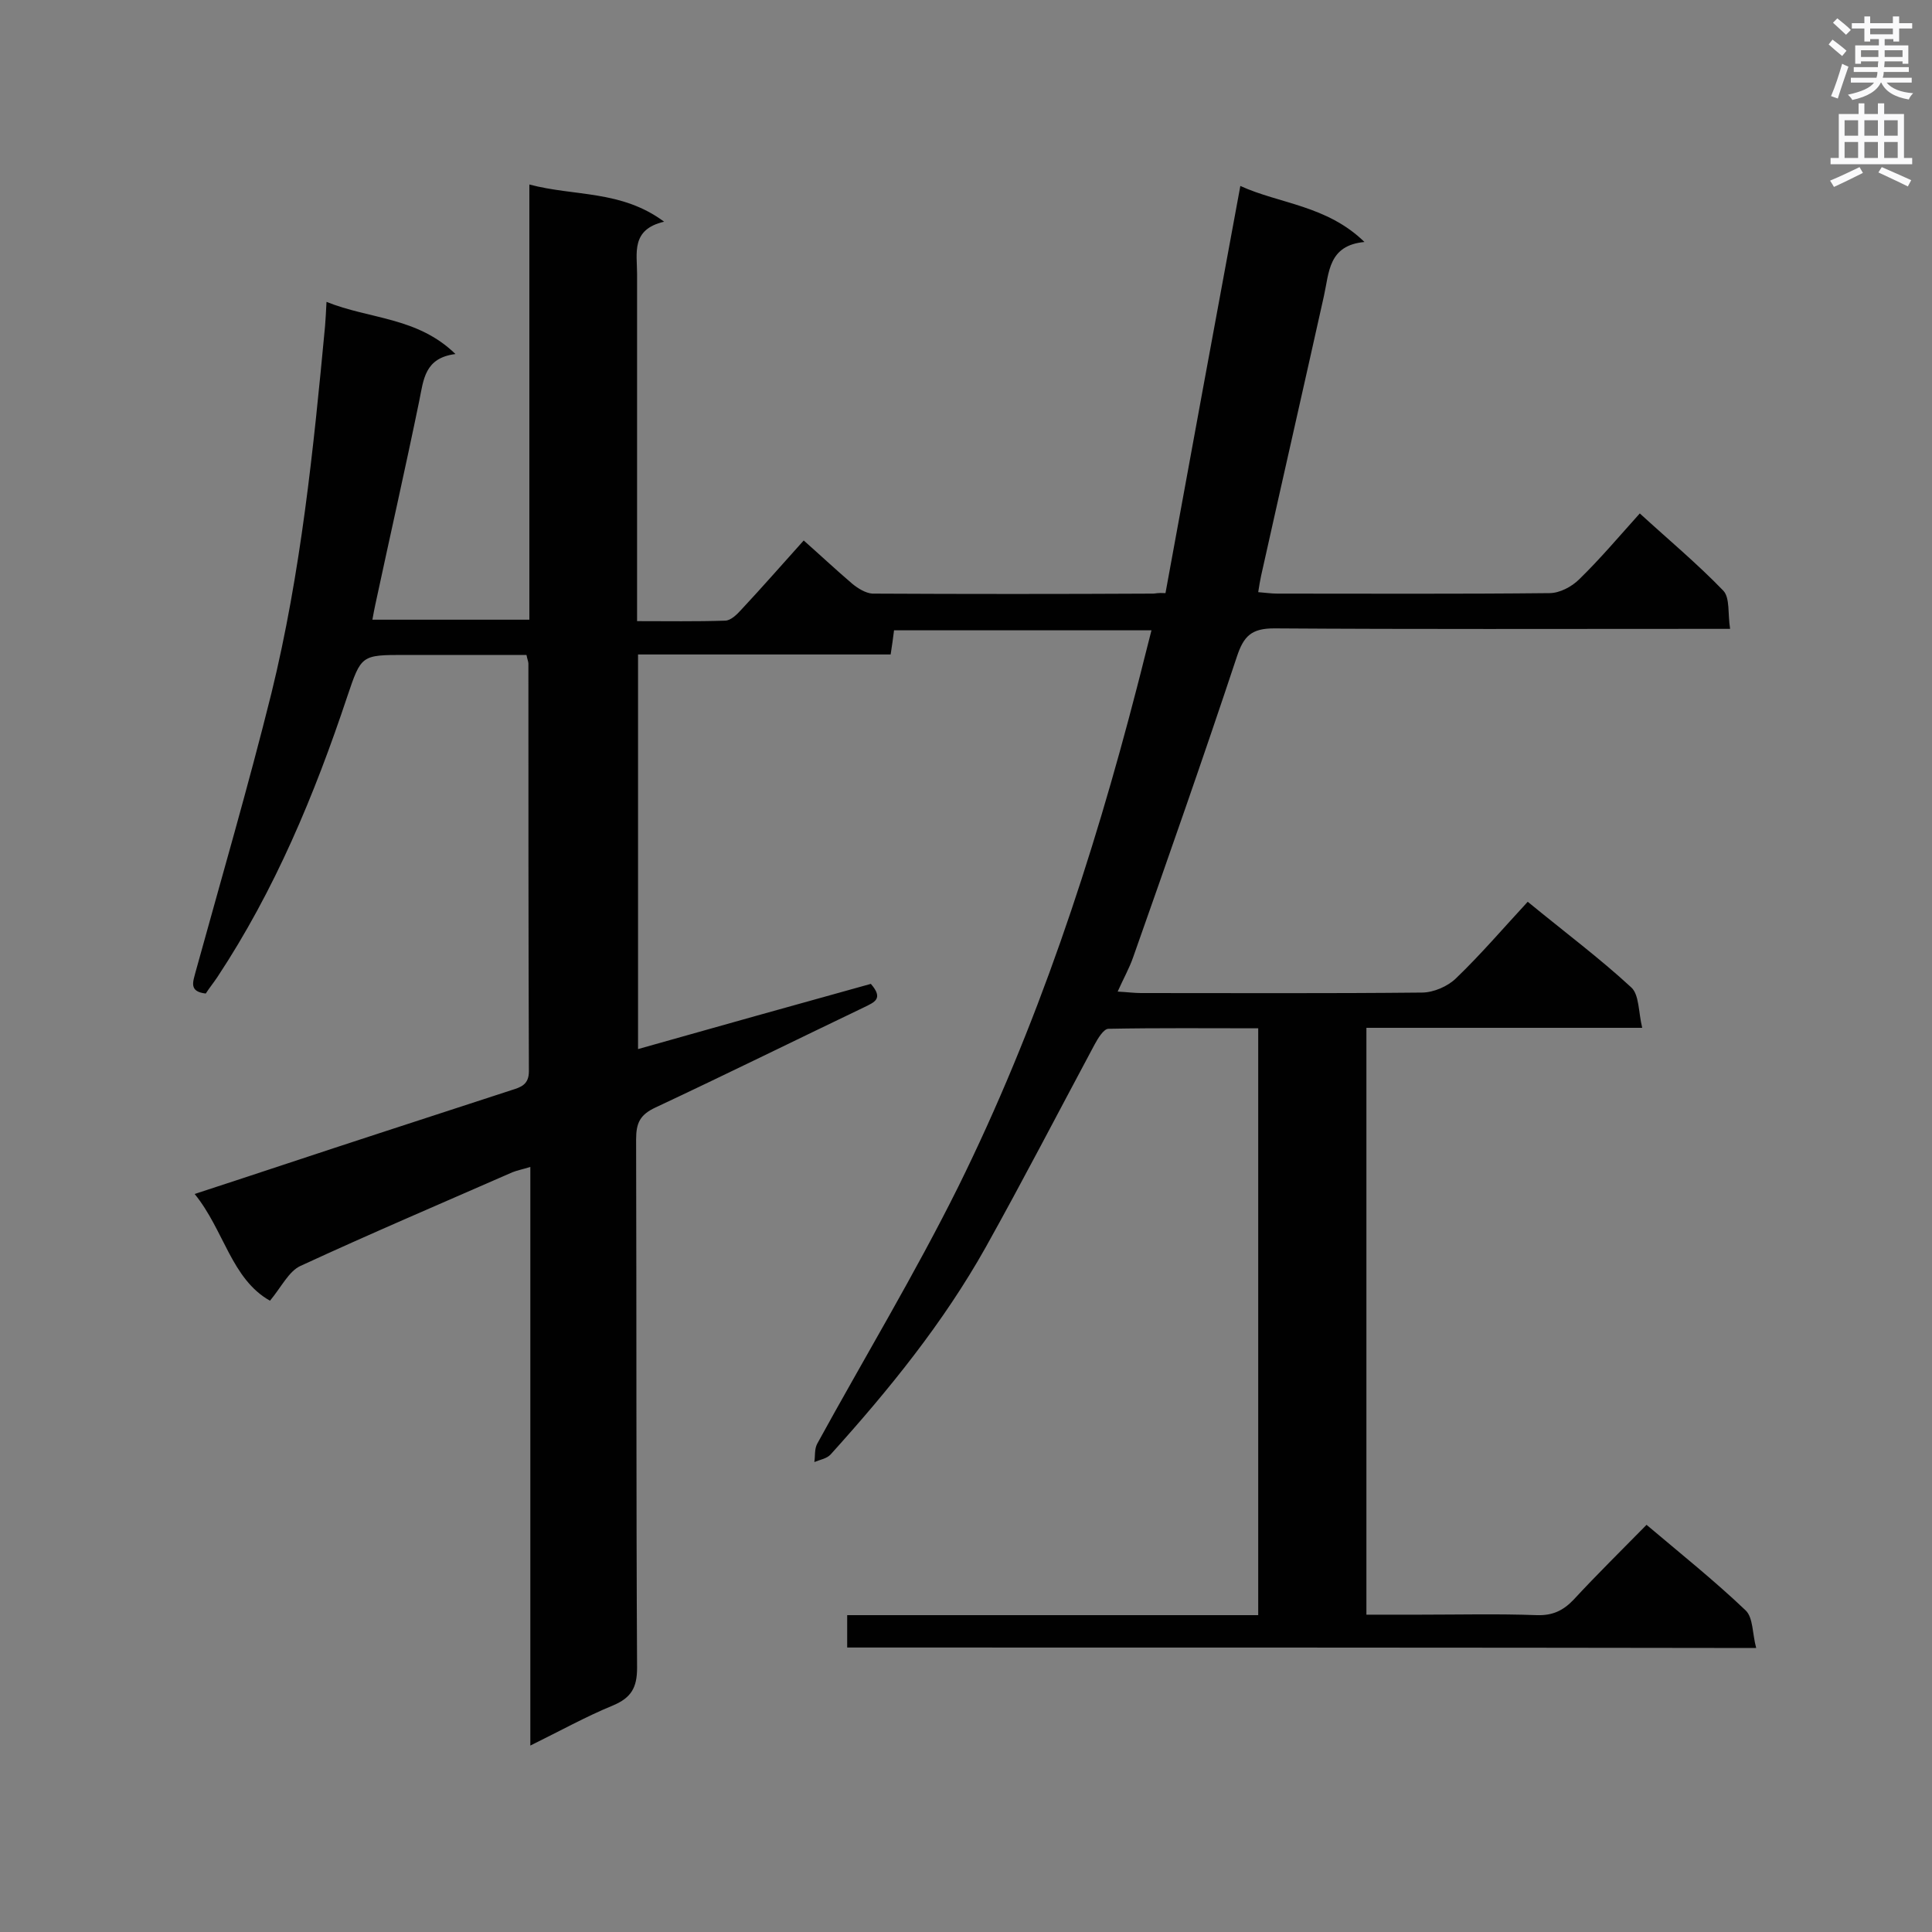
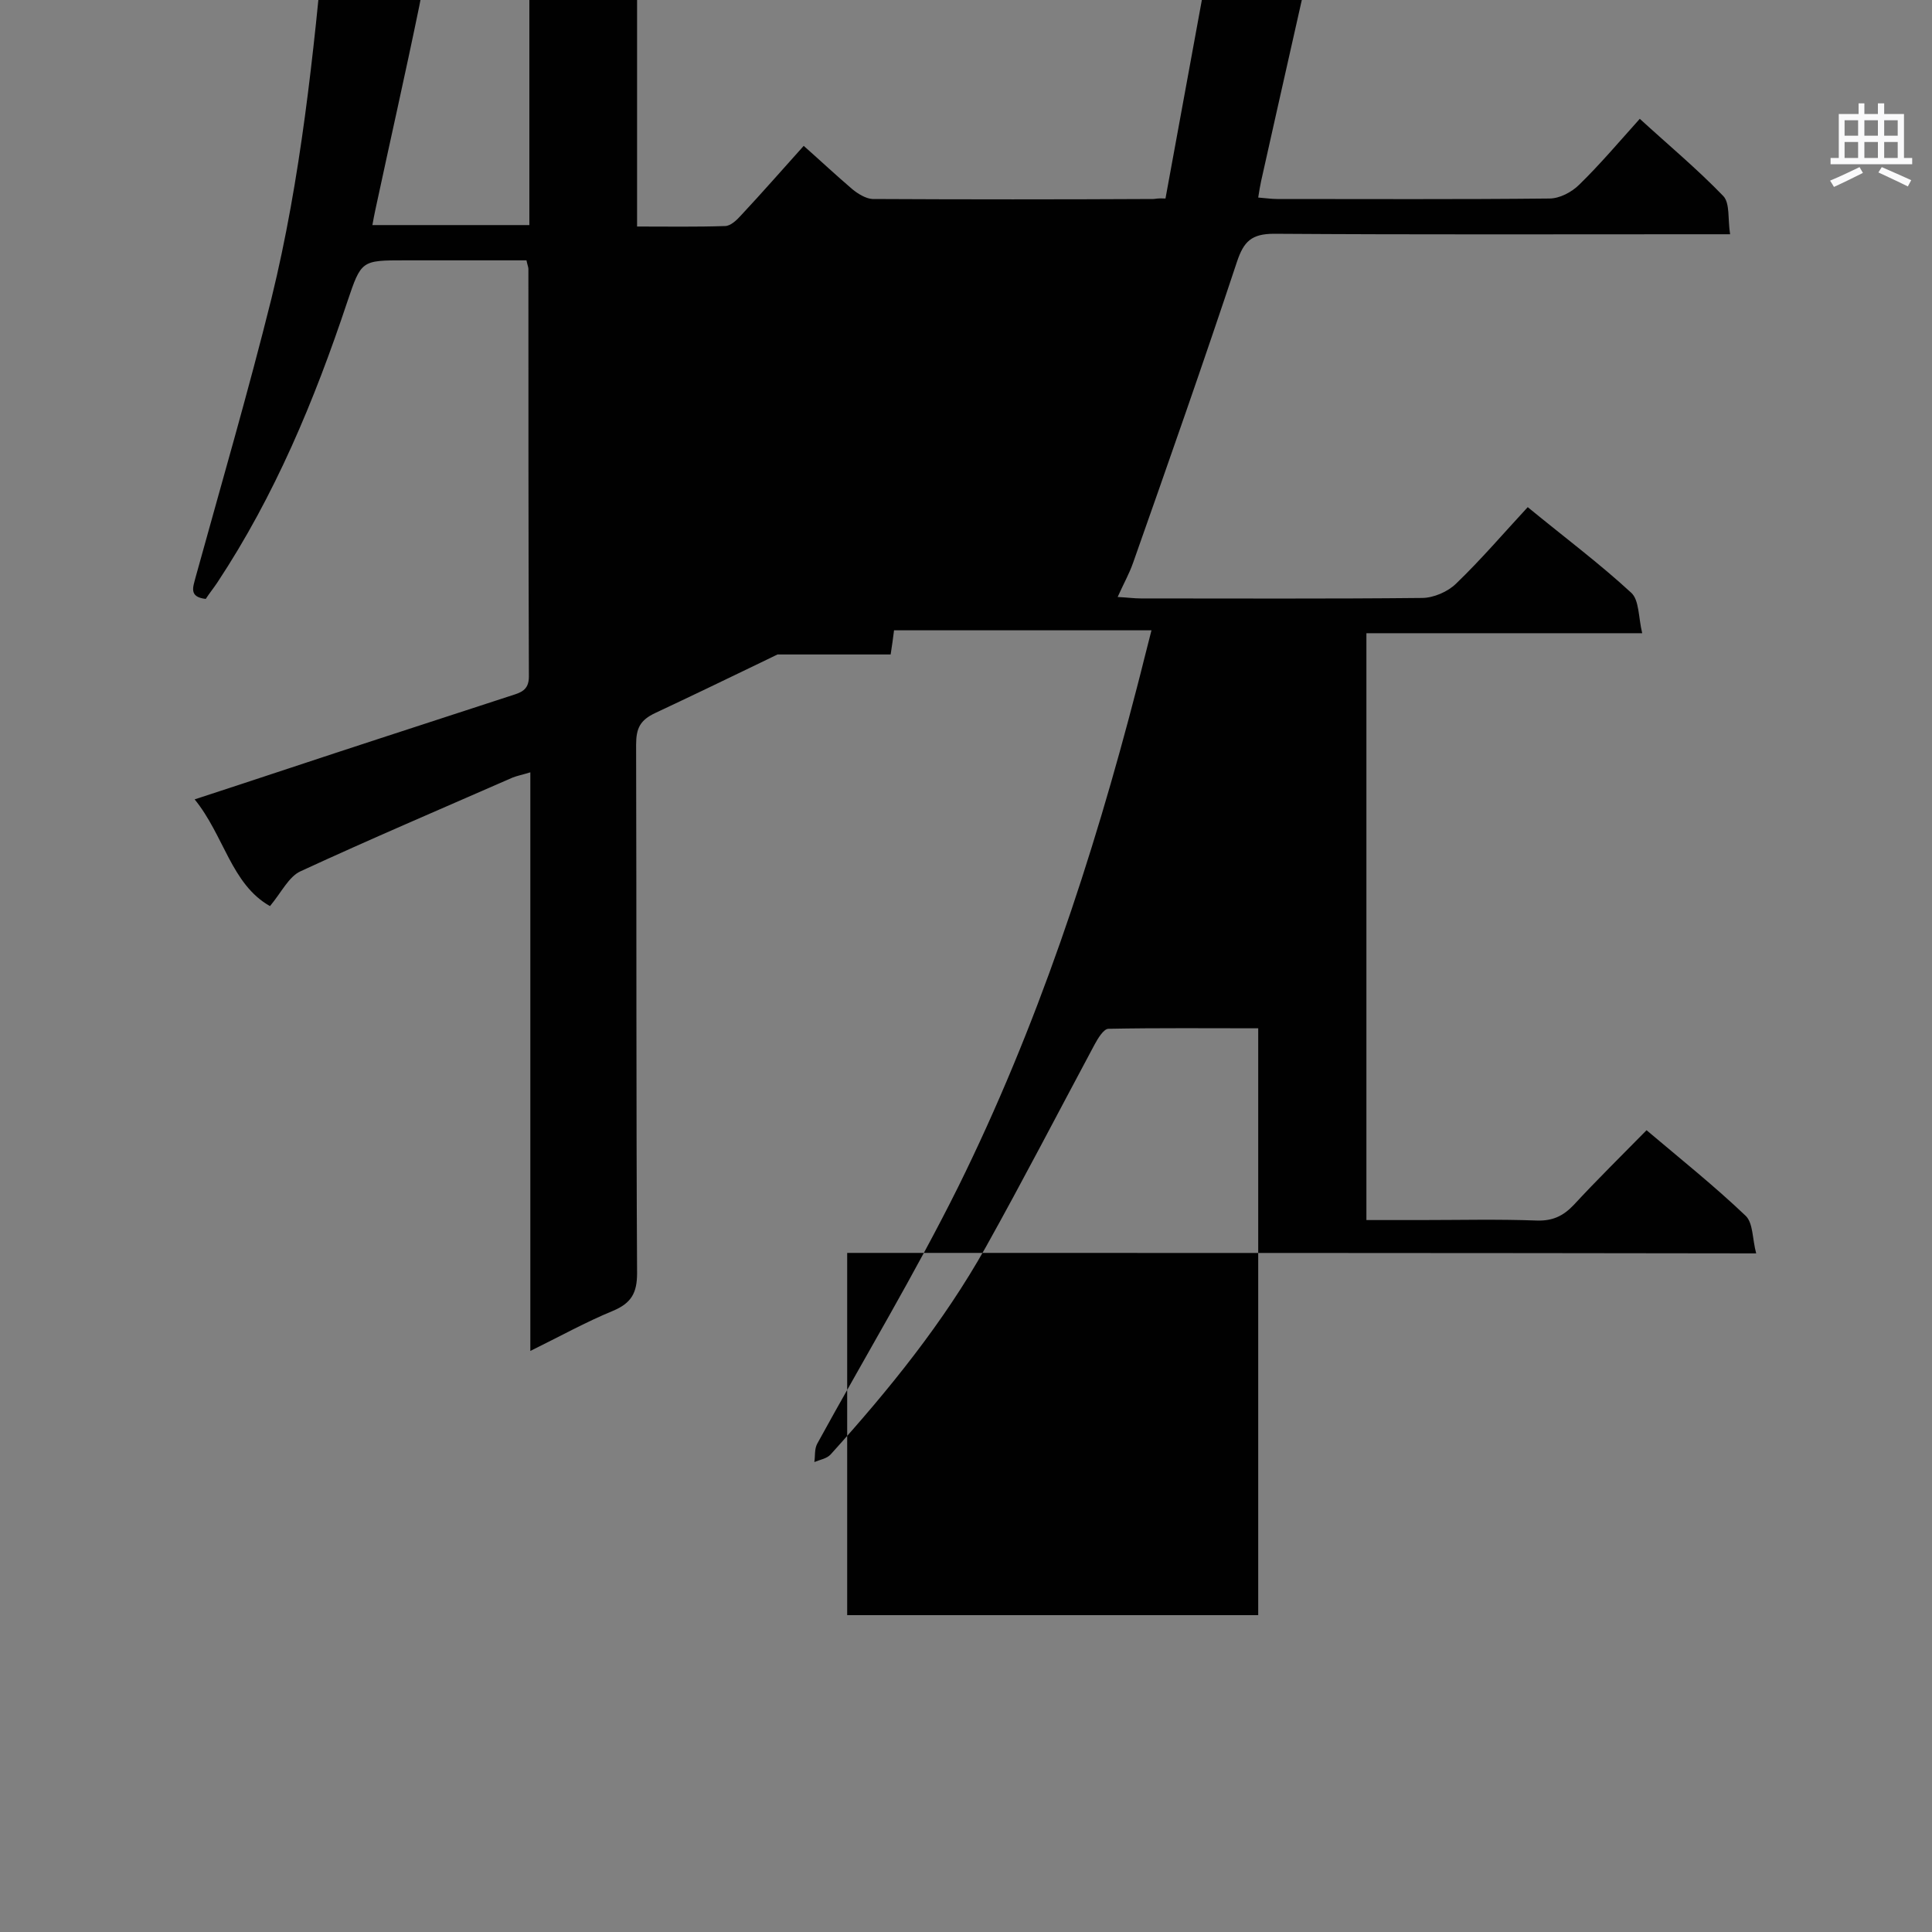
<svg xmlns="http://www.w3.org/2000/svg" enable-background="new 0 0 400 400" viewBox="0 0 400 400">
  <rect x="0" y="0" width="400" height="400" fill="#808080" stroke="none" />
-   <path d="m175.4 341.1c0-2.3 0-4.3 0-6.7h85.1c0-40.7 0-80.8 0-121.5-10.4 0-20.7-.1-31 .1-1 0-2.2 2-2.9 3.3-7.5 14-14.8 28.1-22.5 41.9-8.8 15.7-20.1 29.6-32.1 42.9-.8.9-2.2 1.1-3.4 1.6.2-1.3 0-2.7.6-3.8 9.7-17.7 20.2-35.1 29.2-53.2 16.3-33 27.8-67.8 37-103.4 1-3.8 1.9-7.6 3-11.8-18 0-35.5 0-53.3 0-.2 1.6-.4 3.1-.7 5-17.4 0-34.7 0-52.3 0v81.7c16.3-4.6 32.3-9.1 48.2-13.5 2.7 3.1.7 3.8-1.3 4.8-14.4 6.9-28.8 14-43.3 20.8-3.2 1.5-4 3.2-4 6.6.1 36.5 0 72.9.2 109.4 0 4.1-1.2 6.2-5 7.8-5.6 2.3-11 5.3-17.1 8.3 0-40.1 0-79.7 0-119.8-1.6.5-2.7.7-3.7 1.1-14.6 6.4-29.4 12.7-43.9 19.4-2.4 1.1-3.9 4.3-6.3 7.2-8-4.5-9.5-14.6-15.6-22.1 13.2-4.3 25.7-8.5 38.3-12.6 9.1-3 18.2-5.9 27.3-8.9 1.9-.6 3.6-1.1 3.6-3.9-.1-28.1-.1-56.3-.1-84.4 0-.4-.2-.8-.4-1.8-8.3 0-16.7 0-25.1 0-9.1 0-9.1 0-12 8.6-6.8 20.4-15 40.1-26.9 58.1-.8 1.2-1.7 2.3-2.4 3.4-3.6-.4-2.6-2.5-2.1-4.5 5.3-19.2 10.9-38.4 15.7-57.7 6.1-24.9 8.7-50.5 11.1-76 .1-1.4.2-2.8.3-5 8.9 3.6 18.8 3.1 26.7 10.8-6.4.8-6.6 5.3-7.5 9.7-2.9 14.1-6.1 28.2-9.1 42.2-.2 1-.4 1.9-.6 3.1h32.5c0-29.9 0-59.6 0-90.1 9.4 2.5 19 1.1 27.9 7.7-6.9 1.6-5.6 6.5-5.6 10.8v66.1 5.8c6.3 0 12.2.1 18.2-.1 1.2 0 2.5-1.3 3.4-2.3 4.3-4.6 8.4-9.3 12.9-14.3 3.5 3.1 6.7 6.1 10.1 9 1.1.9 2.7 1.9 4.1 2 19.4.1 38.8.1 58.2 0 .4 0 .8-.2 2.5-.1 5.1-27.9 10.2-55.7 15.5-84.3 8.1 3.7 17.9 4 25.7 11.6-7.5.7-7.3 6.3-8.4 11.2-4.3 19.3-8.7 38.6-13 57.9-.2 1-.4 2-.6 3.4 1.4.1 2.7.3 3.9.3 18.8 0 37.6.1 56.4-.1 2.1 0 4.6-1.3 6.2-2.9 4.3-4.2 8.1-8.7 12.5-13.6 5.9 5.4 11.9 10.4 17.3 16 1.4 1.5.9 4.8 1.4 7.9-2.5 0-4.2 0-6 0-29.5 0-58.9.1-88.4-.1-4.7 0-6.3 1.6-7.7 5.8-6.9 20.8-14.2 41.6-21.5 62.3-.8 2.3-2 4.4-3.2 7.1 2 .1 3.4.3 4.8.3 19.4 0 38.8.1 58.2-.1 2.4 0 5.4-1.3 7.1-3 5.1-4.9 9.8-10.4 14.8-15.8 7.8 6.4 14.9 11.7 21.4 17.7 1.7 1.5 1.5 5.1 2.3 8.4-19.7 0-38.3 0-57.1 0v121.5h11.2c8 0 16-.2 24.1.1 3.2.1 5.4-.9 7.6-3.2 4.8-5.2 9.9-10.2 15.1-15.5 7.1 6 14.1 11.6 20.5 17.7 1.6 1.5 1.4 4.9 2.2 7.8-63.3-.1-125.5-.1-188.2-.1z" fill="#010101" />
+   <path d="m175.4 341.1c0-2.3 0-4.3 0-6.7h85.1c0-40.7 0-80.8 0-121.5-10.4 0-20.7-.1-31 .1-1 0-2.2 2-2.9 3.3-7.5 14-14.8 28.1-22.5 41.9-8.8 15.7-20.1 29.6-32.1 42.9-.8.9-2.2 1.1-3.4 1.6.2-1.3 0-2.7.6-3.8 9.7-17.7 20.2-35.1 29.2-53.2 16.3-33 27.8-67.8 37-103.4 1-3.8 1.9-7.6 3-11.8-18 0-35.5 0-53.3 0-.2 1.6-.4 3.1-.7 5-17.4 0-34.7 0-52.3 0c16.3-4.6 32.3-9.1 48.2-13.5 2.7 3.1.7 3.8-1.3 4.8-14.4 6.9-28.8 14-43.3 20.8-3.2 1.5-4 3.2-4 6.6.1 36.5 0 72.9.2 109.4 0 4.1-1.2 6.2-5 7.8-5.6 2.3-11 5.3-17.1 8.3 0-40.1 0-79.7 0-119.8-1.6.5-2.7.7-3.7 1.1-14.6 6.4-29.4 12.7-43.9 19.4-2.4 1.1-3.9 4.3-6.3 7.2-8-4.5-9.5-14.6-15.6-22.1 13.2-4.3 25.7-8.5 38.3-12.6 9.1-3 18.2-5.9 27.3-8.9 1.9-.6 3.6-1.1 3.6-3.9-.1-28.1-.1-56.3-.1-84.4 0-.4-.2-.8-.4-1.8-8.3 0-16.7 0-25.1 0-9.1 0-9.1 0-12 8.6-6.8 20.4-15 40.1-26.9 58.1-.8 1.2-1.7 2.3-2.4 3.4-3.6-.4-2.6-2.5-2.1-4.5 5.3-19.2 10.9-38.4 15.7-57.7 6.1-24.9 8.7-50.5 11.1-76 .1-1.4.2-2.8.3-5 8.9 3.6 18.8 3.1 26.7 10.8-6.4.8-6.6 5.3-7.5 9.7-2.9 14.1-6.1 28.2-9.1 42.2-.2 1-.4 1.9-.6 3.1h32.5c0-29.9 0-59.6 0-90.1 9.4 2.5 19 1.1 27.9 7.7-6.9 1.6-5.6 6.5-5.6 10.8v66.1 5.8c6.3 0 12.2.1 18.2-.1 1.2 0 2.5-1.3 3.4-2.3 4.3-4.6 8.4-9.3 12.9-14.3 3.5 3.1 6.7 6.1 10.1 9 1.1.9 2.7 1.9 4.1 2 19.4.1 38.8.1 58.2 0 .4 0 .8-.2 2.5-.1 5.1-27.9 10.2-55.7 15.5-84.3 8.1 3.7 17.9 4 25.7 11.6-7.5.7-7.3 6.3-8.4 11.2-4.3 19.3-8.7 38.6-13 57.9-.2 1-.4 2-.6 3.4 1.4.1 2.7.3 3.9.3 18.8 0 37.6.1 56.4-.1 2.1 0 4.6-1.3 6.2-2.9 4.3-4.2 8.1-8.7 12.5-13.6 5.9 5.4 11.9 10.4 17.3 16 1.4 1.5.9 4.8 1.4 7.9-2.5 0-4.2 0-6 0-29.5 0-58.9.1-88.4-.1-4.7 0-6.3 1.6-7.7 5.8-6.9 20.8-14.2 41.6-21.5 62.3-.8 2.3-2 4.4-3.2 7.1 2 .1 3.4.3 4.8.3 19.4 0 38.8.1 58.2-.1 2.4 0 5.4-1.3 7.1-3 5.1-4.9 9.8-10.4 14.8-15.8 7.8 6.4 14.9 11.7 21.4 17.7 1.7 1.5 1.5 5.1 2.3 8.4-19.7 0-38.3 0-57.1 0v121.5h11.2c8 0 16-.2 24.1.1 3.2.1 5.4-.9 7.6-3.2 4.8-5.2 9.9-10.2 15.1-15.5 7.1 6 14.1 11.6 20.5 17.7 1.6 1.5 1.4 4.9 2.2 7.8-63.3-.1-125.5-.1-188.2-.1z" fill="#010101" />
  <g fill="#fafafb">
-     <path d="m378.6 9.2.8-1c.9.7 1.9 1.4 2.9 2.3l-.9 1.1c-1.1-.9-2-1.7-2.8-2.4zm.5 10.7c.9-2.1 1.6-4.3 2.3-6.7.4.2.8.4 1.3.6-.7 2.1-1.5 4.3-2.2 6.6zm.4-15.2.9-.9c1 .8 2 1.6 2.8 2.4l-1 1c-1-.9-1.9-1.8-2.7-2.5zm12.5-1.3h1.2v1.4h2.7v1.1h-2.7v2.7h-1.2v-.5h-1.8v1.3h4.9v3.8h-1.2v-.5h-3.7c0 .4-.1.9-.1 1.2h5.1v1h-5.2c0 .5-.1.9-.2 1.2h6v1h-5.2c1.1 1.3 2.9 2 5.5 2.2-.4.4-.7.8-.9 1.3-2.9-.5-4.8-1.6-5.7-3.5h-.1c-.8 1.7-2.7 2.9-5.9 3.6-.2-.4-.6-.8-.9-1.1 2.8-.6 4.6-1.4 5.4-2.5h-4.8v-1h5.3c.1-.3.2-.7.2-1.2h-4.9v-1h5c0-.4 0-.8.1-1.2h-3.6v.5h-1.2v-3.8h4.9v-1.3h-1.8v.5h-1.2v-2.7h-2.6v-1.1h2.6v-1.4h1.2v1.4h4.7v-1.4zm-6.7 8.4h3.6c0-.4 0-.9 0-1.4h-3.6zm1.9-4.7h4.7v-1.2h-4.7zm6.7 3.3h-3.7v1.4h3.7z" />
    <path d="m384.7 21.4h1.3v2.2h2.8v-2.2h1.3v2.2h4.1v9.1h1.7v1.3h-16.9v-1.3h1.7v-9.1h4.1v-2.2zm.3 13.2.7 1.2c-1.8.9-3.8 1.9-6 2.9-.2-.4-.5-.8-.8-1.3 2.4-1 4.4-2 6.1-2.8zm-3.1-6.5h2.8v-3.2h-2.8zm0 4.6h2.8v-3.3h-2.8zm4.1-4.6h2.8v-3.2h-2.8zm0 4.6h2.8v-3.3h-2.8zm3.6 1.9c2.1.9 4.1 1.8 6.1 2.7l-.7 1.3c-2.2-1.1-4.2-2-6.1-2.9zm3.3-9.7h-2.8v3.2h2.8zm-2.8 7.8h2.8v-3.3h-2.8z" />
  </g>
</svg>